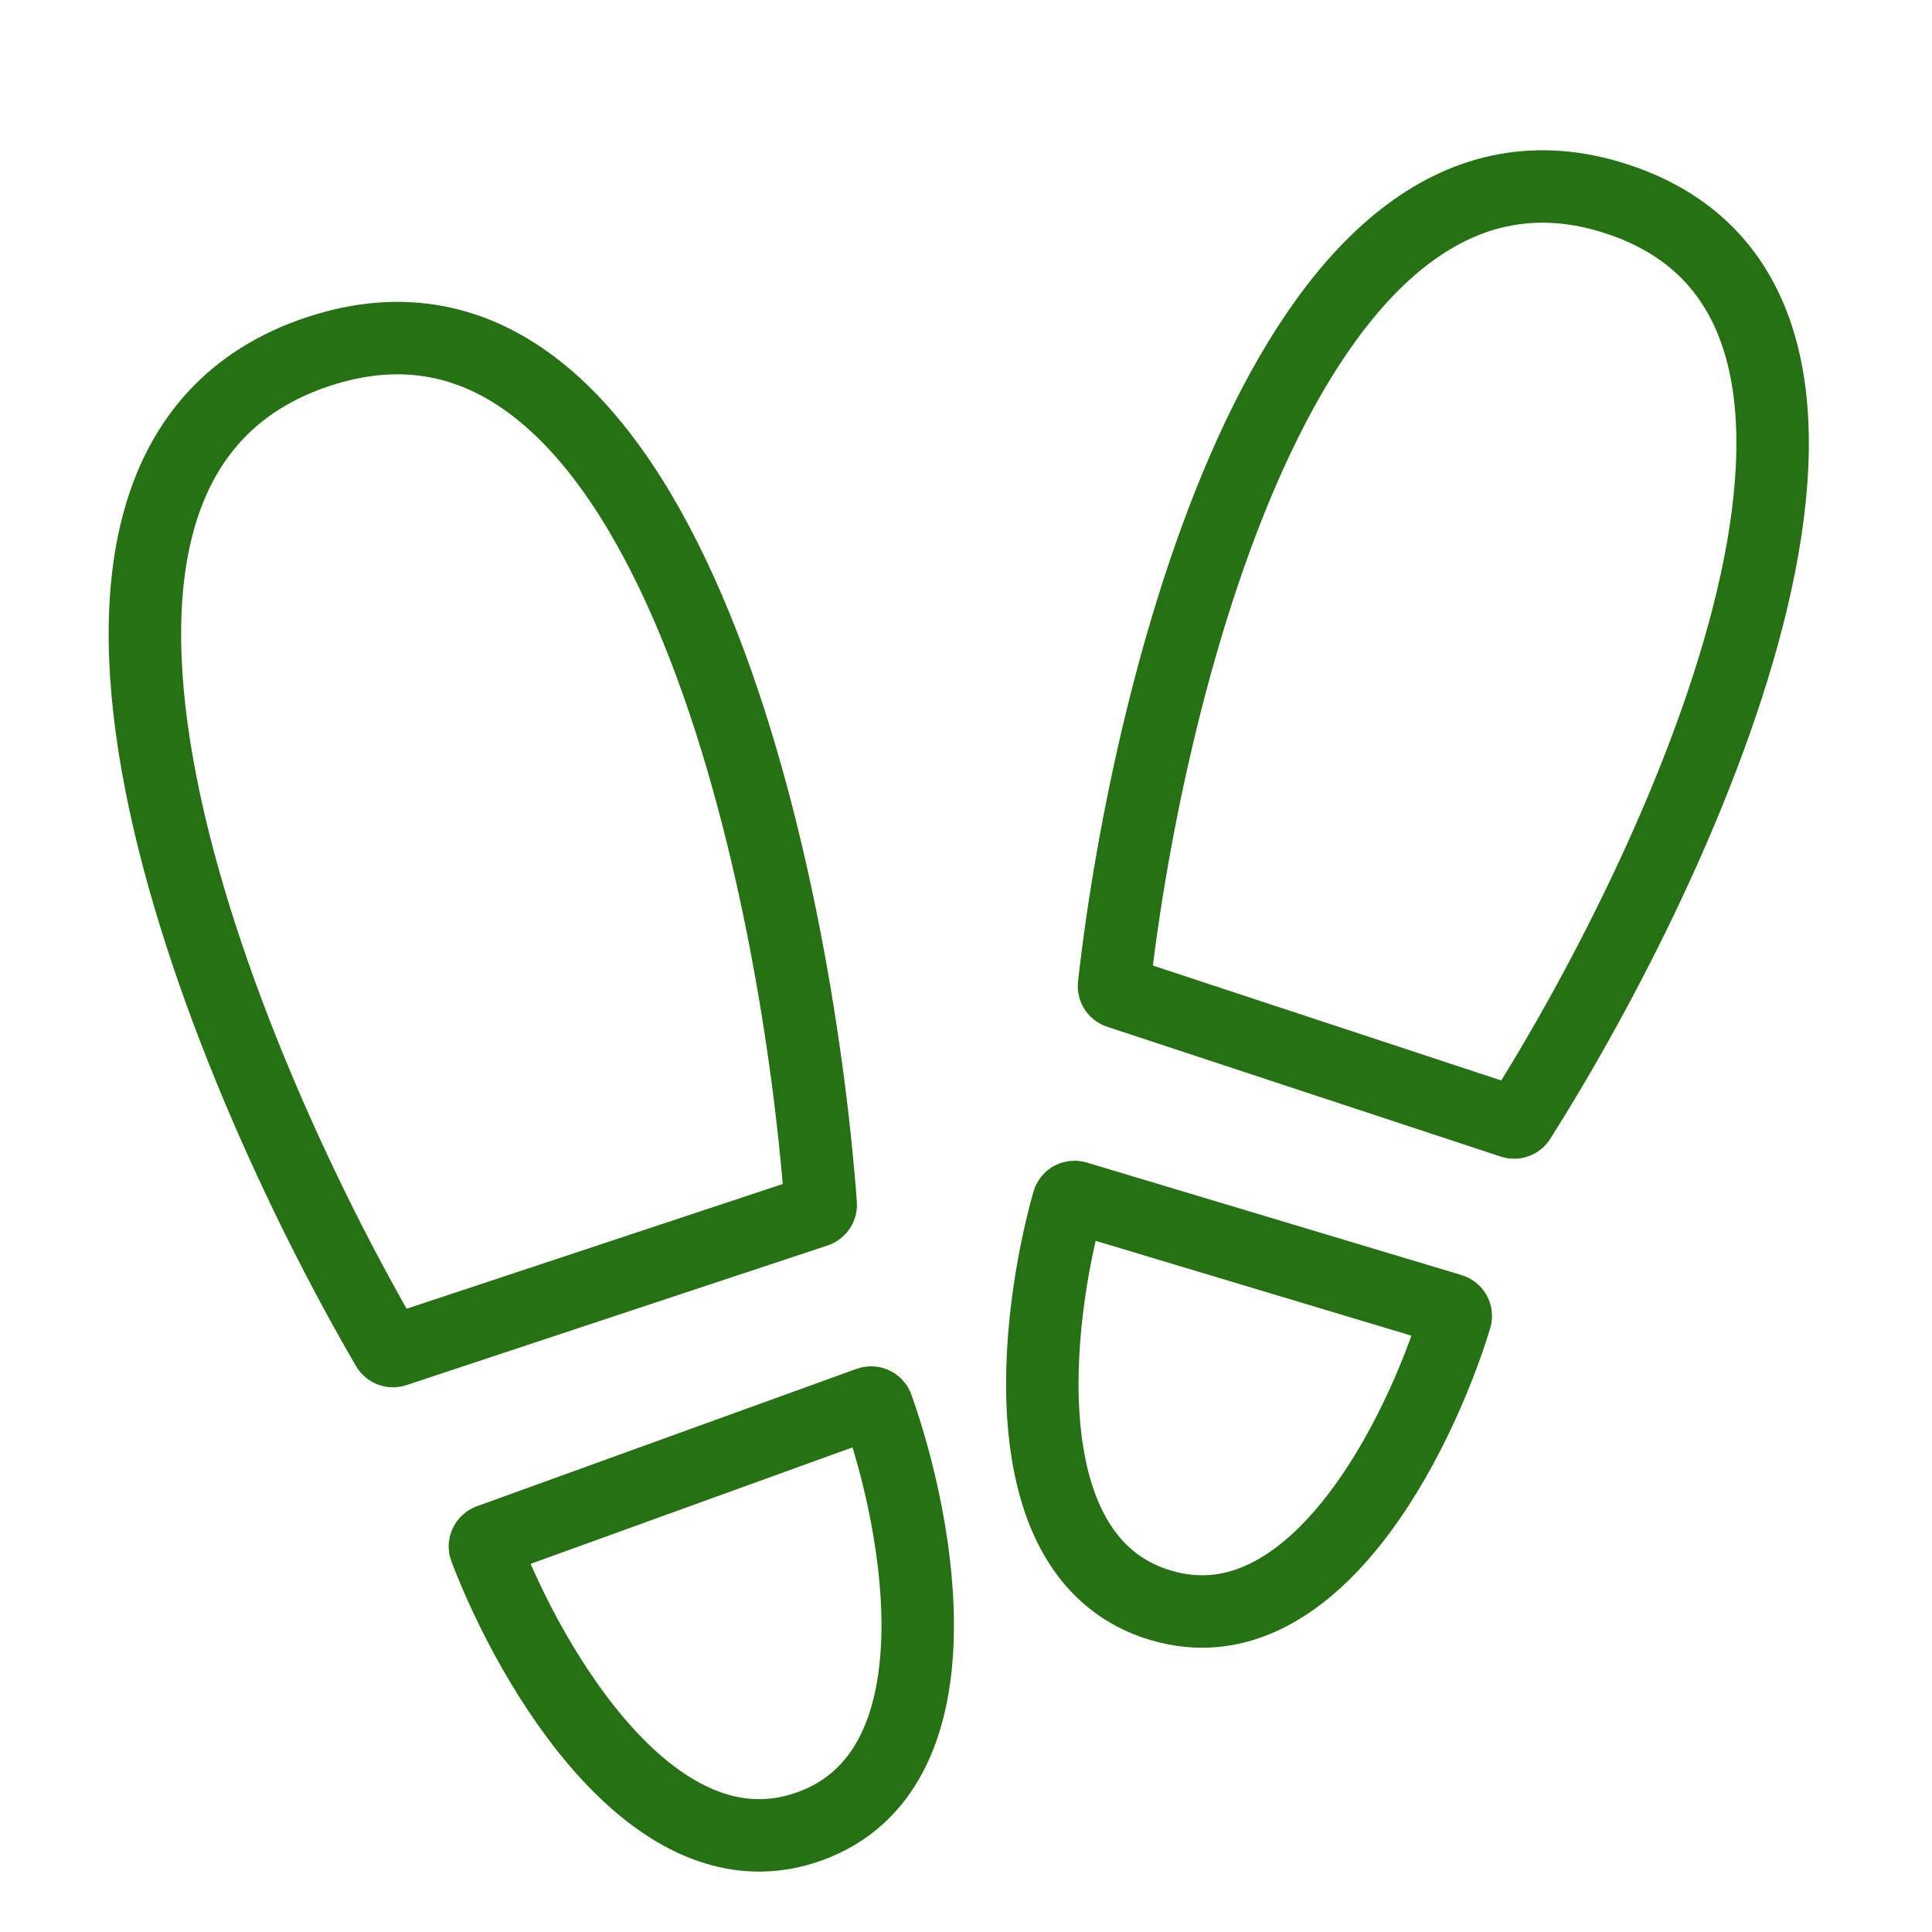
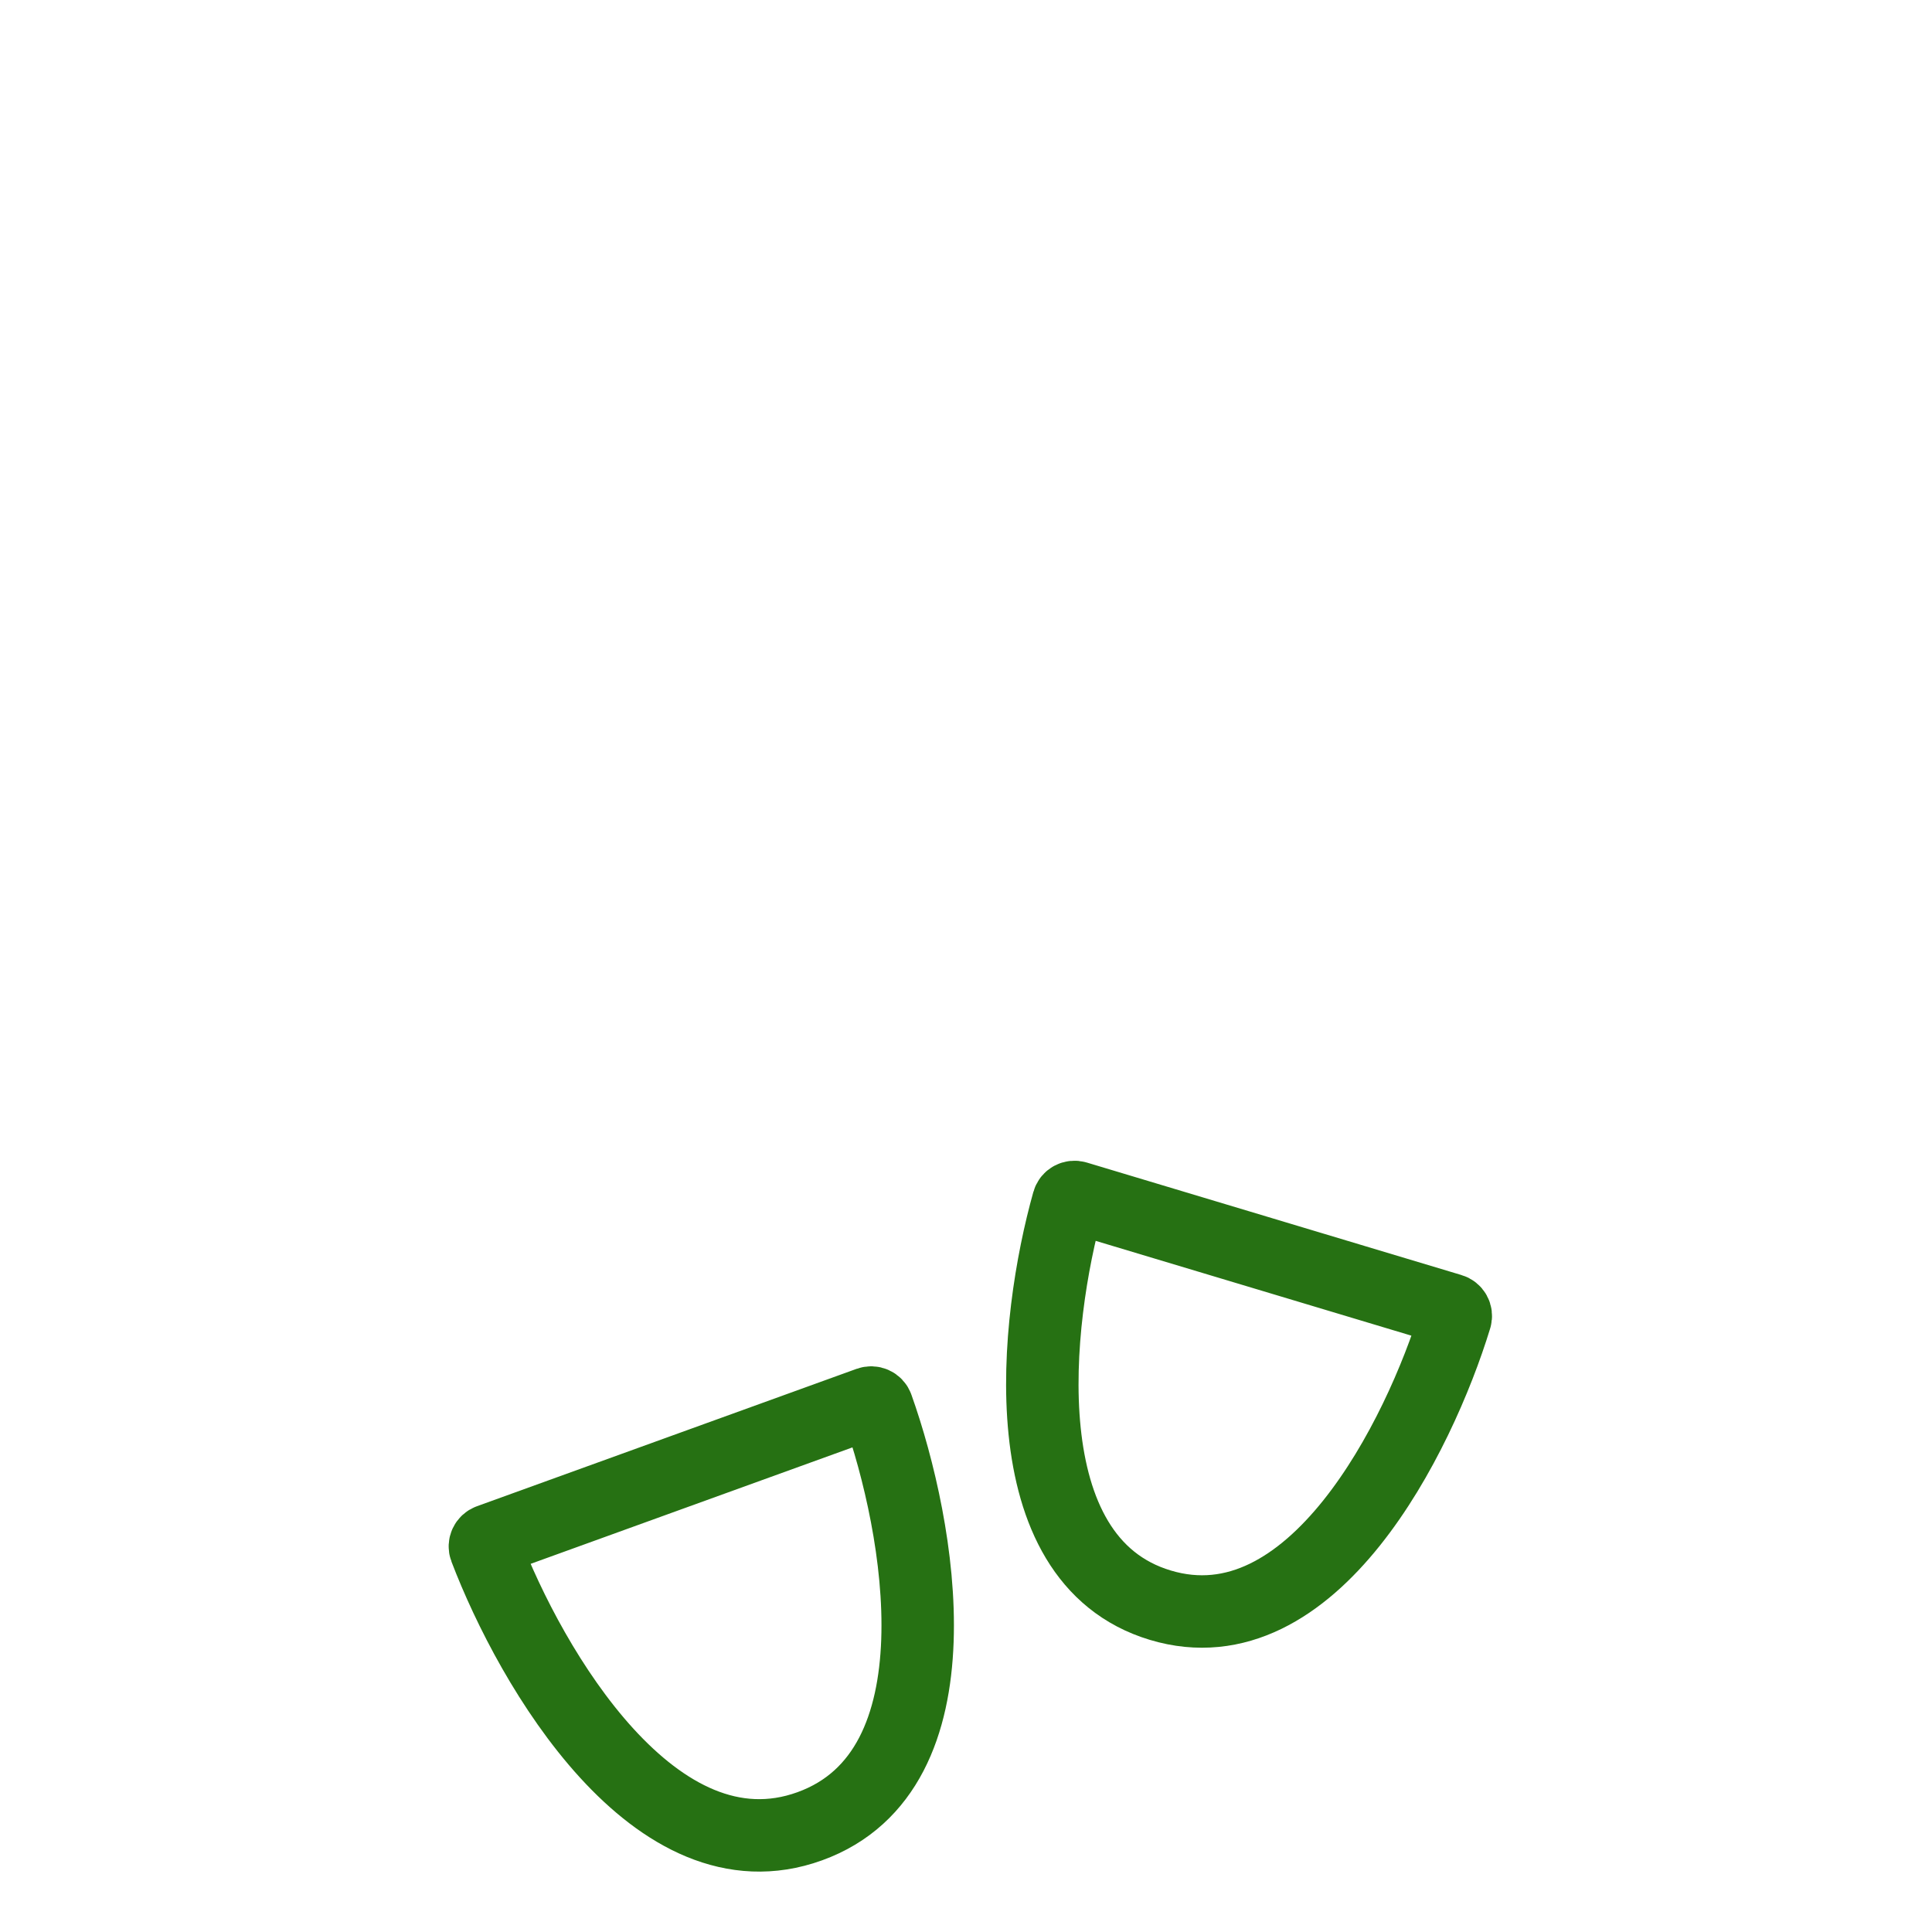
<svg xmlns="http://www.w3.org/2000/svg" width="40" height="40" viewBox="0 0 40 40" fill="none">
  <g clip-path="url(#clip0_3790_55861)">
-     <path d="M6.586 7.28C-0.521 9.636 4.547 21.95 8.019 27.906C8.052 27.962 8.118 27.985 8.18 27.965L16.899 25.074C16.958 25.054 16.997 24.999 16.992 24.936C16.477 18.002 13.694 4.924 6.586 7.28Z" stroke="#267113" stroke-width="1.5" stroke-linecap="round" />
    <path d="M17.989 29.046L10.13 31.89C10.058 31.916 10.021 31.994 10.048 32.065C10.992 34.541 13.573 38.966 16.765 37.811C19.957 36.657 19.052 31.622 18.163 29.127C18.138 29.055 18.06 29.021 17.989 29.046Z" stroke="#267113" stroke-width="1.5" stroke-linecap="round" />
-     <path d="M33.491 4.124C26.844 1.93 23.781 13.993 23.065 20.403C23.058 20.468 23.097 20.526 23.158 20.546L31.304 23.233C31.364 23.253 31.428 23.232 31.461 23.179C34.942 17.683 40.14 6.319 33.491 4.124Z" stroke="#267113" stroke-width="1.5" stroke-linecap="round" />
    <path d="M30.043 27.117L22.287 24.788C22.214 24.766 22.138 24.806 22.117 24.879C21.421 27.354 20.873 32.288 24.024 33.234C27.176 34.181 29.383 29.743 30.135 27.285C30.157 27.213 30.116 27.138 30.043 27.117Z" stroke="#267113" stroke-width="1.5" stroke-linecap="round" />
  </g>
  <defs>
    <clipPath id="clip0_3790_55861">
      <rect width="40" height="40" fill="white" />
    </clipPath>
  </defs>
</svg>